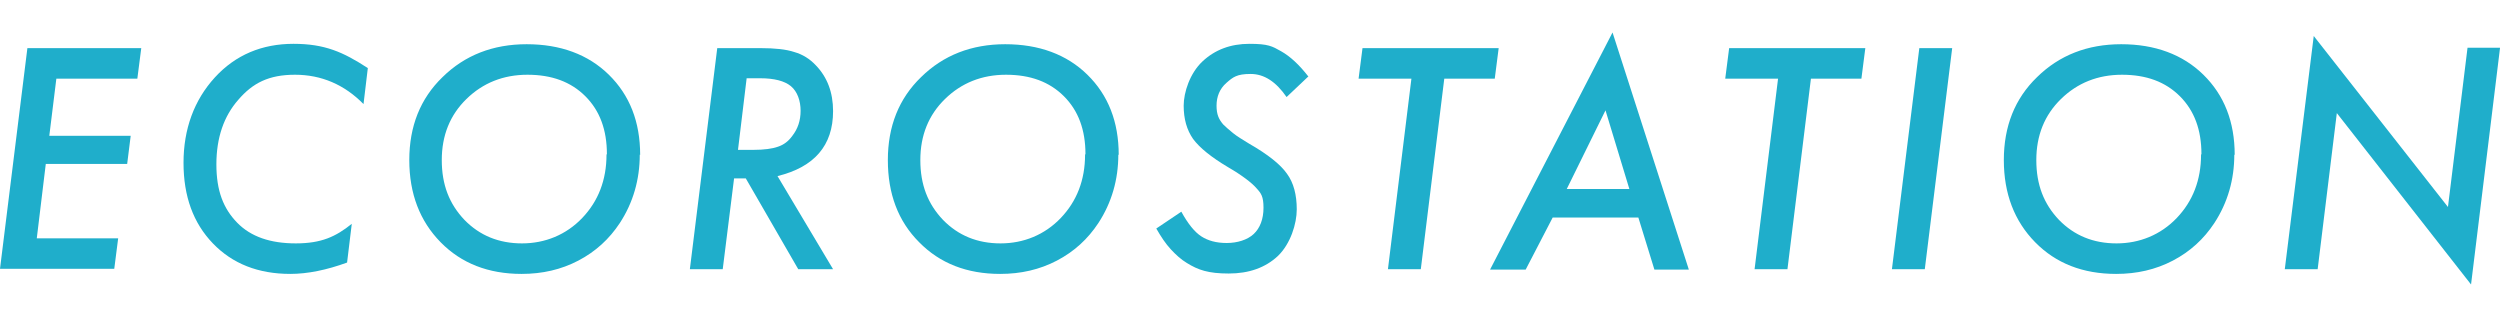
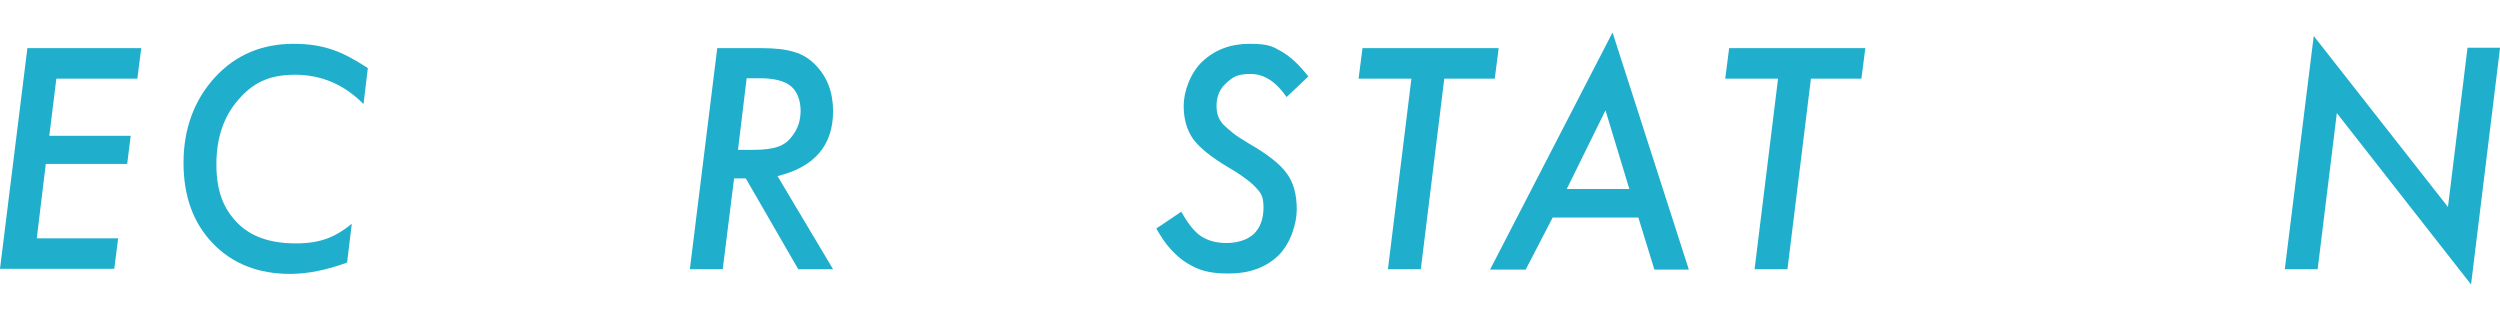
<svg xmlns="http://www.w3.org/2000/svg" id="Layer_2" width="638.9" height="81" version="1.1" viewBox="0 0 638.9 81">
  <defs>
    <style>
      .st0 {
        fill: #1faecb;
      }
    </style>
  </defs>
  <g id="_レイヤー_1">
    <path class="st0" d="M36.1,12.3l-1,7.8H14.4l-1.8,14.6h20.8l-.9,7.2H11.7l-2.3,19h20.8l-1,7.8H0L7,12.3h29.1Z" />
    <path class="st0" d="M94,17.4l-1.1,9.2c-4.9-5-10.8-7.5-17.5-7.5s-10.8,2.1-14.5,6.4c-3.7,4.2-5.6,9.7-5.6,16.5s1.8,11.3,5.3,14.9,8.5,5.3,15,5.3,10.2-1.7,14.3-5l-1.2,9.9c-5.2,1.9-10.1,2.9-14.5,2.9-8.2,0-14.8-2.6-19.8-7.8-5-5.2-7.5-12-7.5-20.6s2.7-16,8-21.8c5.3-5.8,12.1-8.6,20.1-8.6s12.7,2.1,19,6.2h0Z" />
-     <path class="st0" d="M163.5,39.5c0,6.4-1.7,12.3-5.1,17.5-2.7,4.1-6.2,7.3-10.6,9.6s-9.2,3.4-14.5,3.4c-8.5,0-15.4-2.7-20.7-8.1-5.3-5.4-8-12.4-8-21s2.8-15.7,8.5-21.2c5.7-5.6,12.9-8.4,21.5-8.4s15.7,2.6,21,7.8c5.3,5.2,8,12,8,20.5h0ZM155.1,39.4c0-6.2-1.8-11.1-5.5-14.8-3.7-3.7-8.6-5.5-14.8-5.5s-11.4,2.1-15.6,6.2c-4.2,4.1-6.3,9.3-6.3,15.6s1.9,11.2,5.8,15.3c3.9,4,8.8,6,14.7,6s11.3-2.2,15.4-6.5c4.1-4.3,6.2-9.7,6.2-16.2h0Z" />
    <path class="st0" d="M198.7,45l14.2,23.8h-8.9l-13.4-23.2h-3l-2.9,23.2h-8.4l7-56.5h11.1c3.6,0,6.5.3,8.6,1,2.1.6,3.9,1.7,5.5,3.4,2.9,3,4.4,6.9,4.4,11.7,0,8.8-4.8,14.3-14.2,16.6h0ZM190.8,20.1l-2.2,18.2h3.9c2.8,0,4.9-.3,6.3-.8,1.5-.5,2.7-1.4,3.7-2.8,1.4-1.8,2.1-3.9,2.1-6.4s-.8-4.9-2.5-6.3c-1.6-1.3-4.2-2-7.8-2h-3.5Z" />
-     <path class="st0" d="M285.8,39.5c0,6.4-1.7,12.3-5.1,17.5-2.7,4.1-6.2,7.3-10.6,9.6s-9.2,3.4-14.5,3.4c-8.5,0-15.4-2.7-20.7-8.1-5.4-5.4-8-12.4-8-21s2.8-15.7,8.5-21.2c5.7-5.6,12.9-8.4,21.5-8.4s15.7,2.6,21,7.8c5.3,5.2,8,12,8,20.5h0ZM277.4,39.4c0-6.2-1.8-11.1-5.5-14.8-3.7-3.7-8.6-5.5-14.8-5.5s-11.4,2.1-15.6,6.2c-4.2,4.1-6.3,9.3-6.3,15.6s1.9,11.2,5.8,15.3c3.9,4,8.8,6,14.7,6s11.3-2.2,15.4-6.5c4.1-4.3,6.2-9.7,6.2-16.2h0Z" />
    <path class="st0" d="M334.4,19.5l-5.6,5.3c-2.7-3.9-5.7-5.9-9.2-5.9s-4.5.8-6.2,2.3-2.5,3.5-2.5,5.8.6,3.5,1.7,4.8c.6.6,1.4,1.3,2.5,2.2s2.5,1.7,4.1,2.7c4.9,2.8,8.1,5.4,9.7,7.7,1.7,2.3,2.5,5.4,2.5,9.1s-1.6,8.8-4.8,11.9c-3.2,3-7.4,4.5-12.6,4.5s-7.8-.9-10.7-2.7c-1.5-.9-2.8-2.1-4.1-3.5-1.3-1.4-2.5-3.2-3.7-5.3l6.4-4.3c1.7,3.1,3.4,5.2,5.1,6.3s3.8,1.7,6.5,1.7,5.3-.8,6.9-2.3,2.5-3.8,2.5-6.7-.6-3.7-1.8-5c-.6-.7-1.5-1.5-2.7-2.4-1.2-.9-2.7-1.9-4.6-3-4.2-2.5-7.2-4.9-8.9-7.2-1.6-2.3-2.4-5.1-2.4-8.5s1.6-8.3,4.8-11.3c3.2-3,7.2-4.5,12-4.5s5.8.6,8.1,1.9c2.3,1.3,4.6,3.4,7,6.5h0Z" />
    <path class="st0" d="M369.1,20.1l-6,48.7h-8.4l6-48.7h-13.5l1-7.8h34.8l-1,7.8h-12.9,0Z" />
    <path class="st0" d="M396.8,55.6l-6.9,13.3h-9.1l31.3-60.6,19.5,60.6h-8.8l-4.1-13.3h-21.9,0ZM400.4,48.3h16l-6.1-20.1-9.9,20.1Z" />
    <path class="st0" d="M462.8,20.1l-6,48.7h-8.4l6-48.7h-13.5l1-7.8h34.8l-1,7.8h-12.9Z" />
-     <path class="st0" d="M498.9,12.3l-7,56.5h-8.4l7-56.5h8.4Z" />
-     <path class="st0" d="M571,39.5c0,6.4-1.7,12.3-5.1,17.5-2.7,4.1-6.2,7.3-10.6,9.6s-9.2,3.4-14.5,3.4c-8.5,0-15.4-2.7-20.7-8.1-5.3-5.4-8-12.4-8-21s2.8-15.7,8.5-21.2c5.7-5.6,12.9-8.4,21.5-8.4s15.7,2.6,21,7.8c5.3,5.2,8,12,8,20.5h0ZM562.6,39.4c0-6.2-1.8-11.1-5.5-14.8-3.7-3.7-8.6-5.5-14.8-5.5s-11.4,2.1-15.6,6.2c-4.2,4.1-6.3,9.3-6.3,15.6s1.9,11.2,5.8,15.3c3.9,4,8.8,6,14.7,6s11.3-2.2,15.4-6.5c4.1-4.3,6.2-9.7,6.2-16.2h0Z" />
    <path class="st0" d="M638.9,12.3l-7.4,60.4-34.3-43.8-4.9,39.9h-8.4l7.4-59.6,34.3,43.7,5-40.7h8.4Z" />
  </g>
</svg>